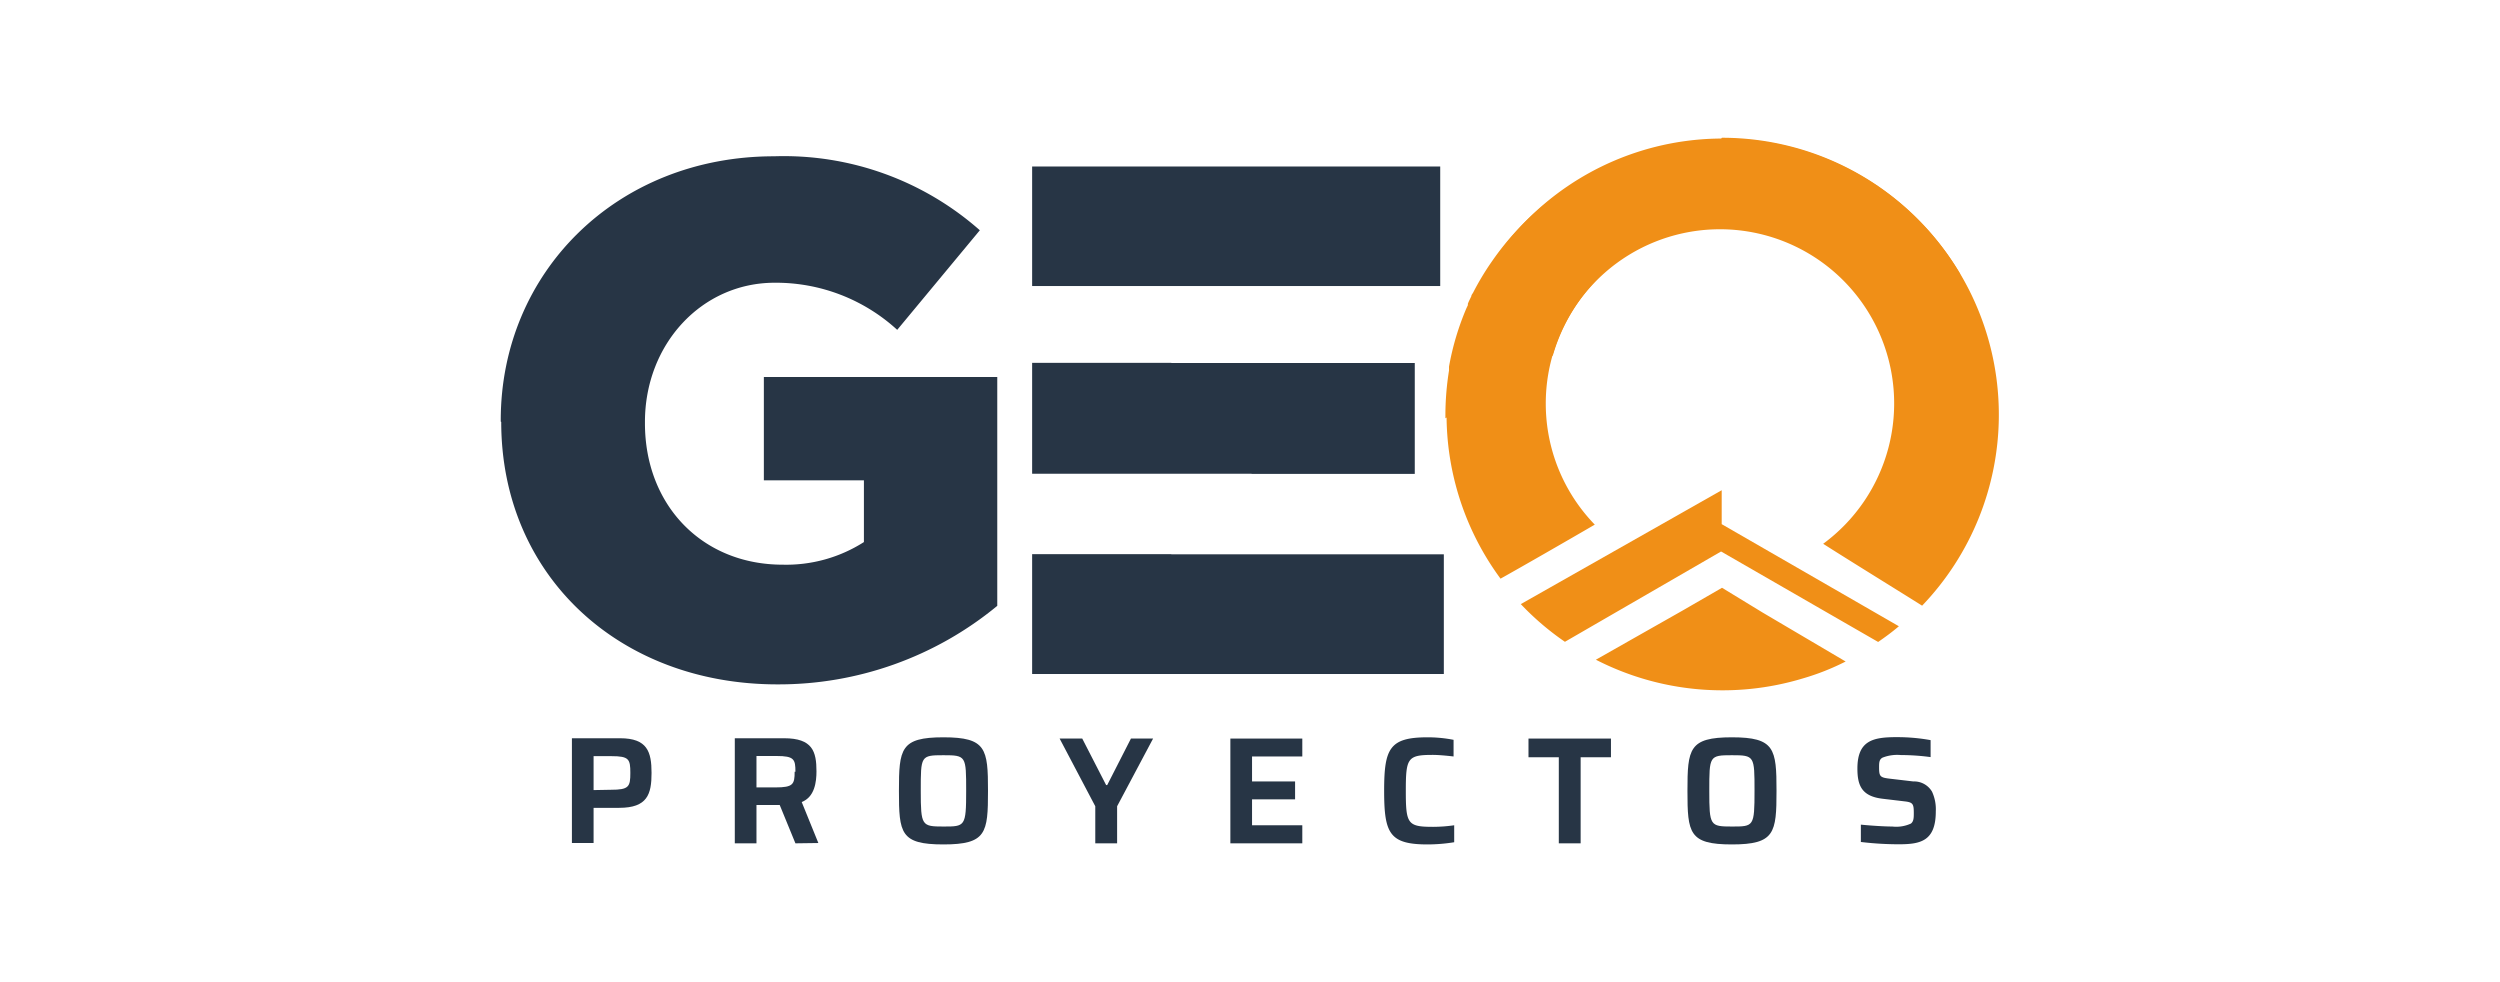
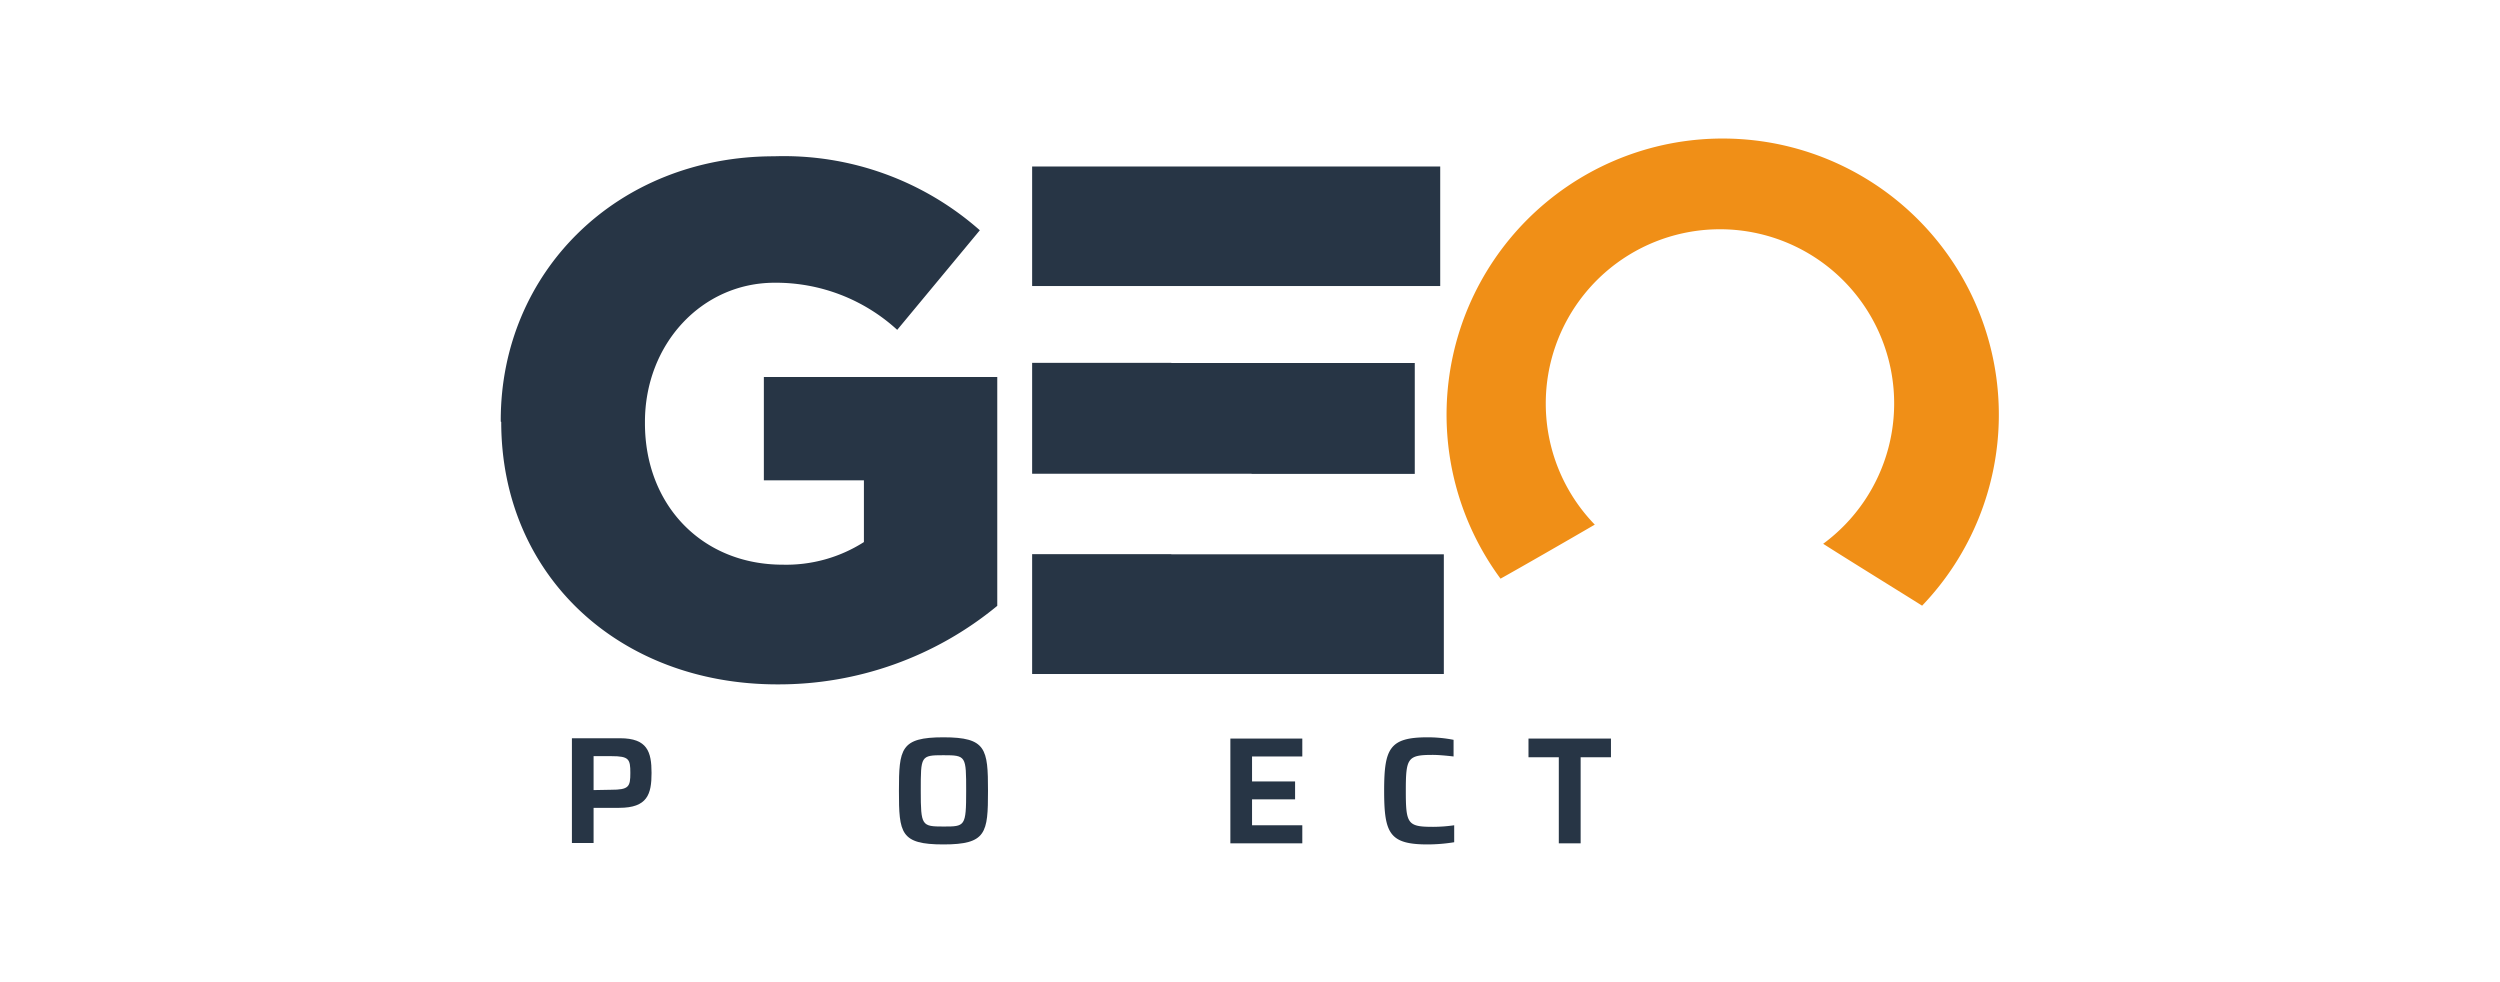
<svg xmlns="http://www.w3.org/2000/svg" id="Capa_1" data-name="Capa 1" viewBox="0 0 159.16 62.53">
  <path d="M36.41,47h3.07c1.73,0,2,.86,2,2.21s-.26,2.22-2.06,2.22H37.79v2.24H36.41Zm2.48,3.28c1.15,0,1.24-.19,1.24-1.07s-.08-1.07-1.21-1.07H37.79V50.3Z" fill="#273545" />
-   <path d="M50.64,53.69l-1-2.44H48.16v2.44H46.78V47h3.14c1.81,0,2.06.84,2.06,2.11,0,.66-.11,1.63-.94,1.95l1.06,2.61Zm0-4.56c0-.79-.08-1-1.2-1H48.16v2h1.21c1.13,0,1.22-.2,1.22-1" fill="#273545" />
  <path d="M57.23,50.35c0-2.68.1-3.41,2.83-3.41s2.84.73,2.84,3.41-.1,3.41-2.84,3.41-2.83-.72-2.83-3.41m4.28,0c0-2.22,0-2.27-1.45-2.27s-1.44.05-1.44,2.27.06,2.27,1.44,2.27,1.45,0,1.45-2.27" fill="#273545" />
-   <polygon points="69.73 51.33 67.46 47.02 68.9 47.02 70.42 49.98 70.49 49.98 72 47.02 73.41 47.02 71.12 51.33 71.12 53.69 69.73 53.69 69.73 51.33" fill="#273545" />
  <polygon points="78.33 47.02 82.91 47.02 82.91 48.16 79.71 48.16 79.71 49.75 82.45 49.75 82.45 50.89 79.71 50.89 79.71 52.54 82.91 52.54 82.91 53.69 78.33 53.69 78.33 47.02" fill="#273545" />
  <path d="M88.12,50.35c0-2.7.34-3.41,2.77-3.41a8.62,8.62,0,0,1,1.65.16v1.06c-.52-.06-1-.1-1.31-.1-1.62,0-1.73.19-1.73,2.29s.11,2.29,1.73,2.29a9.51,9.51,0,0,0,1.35-.1v1.08a10.79,10.79,0,0,1-1.69.14c-2.43,0-2.77-.7-2.77-3.41" fill="#273545" />
  <polygon points="99.24 48.21 97.31 48.21 97.31 47.02 102.56 47.02 102.56 48.21 100.63 48.21 100.63 53.69 99.24 53.69 99.24 48.21" fill="#273545" />
-   <path d="M107.43,50.35c0-2.68.1-3.41,2.83-3.41s2.84.73,2.84,3.41-.11,3.41-2.84,3.41-2.83-.72-2.83-3.41m4.27,0c0-2.22,0-2.27-1.44-2.27s-1.44.05-1.44,2.27.05,2.27,1.44,2.27,1.44,0,1.44-2.27" fill="#273545" />
-   <path d="M118.47,53.61V52.5c.7.07,1.53.12,2,.12a2.23,2.23,0,0,0,1.19-.19c.17-.14.18-.35.18-.66,0-.58-.05-.69-.57-.75l-1.43-.17c-1.32-.16-1.59-.85-1.59-1.92,0-1.79,1-2,2.49-2a11.84,11.84,0,0,1,2.17.19v1.08a14.26,14.26,0,0,0-1.89-.13,2.57,2.57,0,0,0-1.16.16c-.22.11-.23.31-.23.62,0,.57.06.65.65.72l1.53.18a1.32,1.32,0,0,1,1.19.65,2.67,2.67,0,0,1,.24,1.26c0,1.91-1,2.09-2.36,2.09a20.22,20.22,0,0,1-2.44-.15" fill="#273545" />
  <path d="M31.88,26.84v-.09c0-9.41,7.38-16.8,17.4-16.8a18.85,18.85,0,0,1,13.1,4.71L57.12,21a11.43,11.43,0,0,0-7.8-3c-4.66,0-8.26,3.92-8.26,8.86v.09c0,5.22,3.65,9,8.77,9A9.19,9.19,0,0,0,55,34.51V30.58H48.63V24H63.49V38.57a21.86,21.86,0,0,1-14,5c-10.06,0-17.58-6.92-17.58-16.71" fill="#273545" />
  <polygon points="79.68 18.21 79.68 18.21 91.69 18.21 91.69 10.6 65.71 10.6 65.71 18.21 79.68 18.21" fill="#273545" />
  <polygon points="90.07 30.17 90.07 23.11 74.57 23.11 74.57 23.1 65.71 23.1 65.71 30.16 79.68 30.16 79.68 30.17 90.07 30.17" fill="#273545" />
  <polygon points="74.57 35.29 74.57 35.28 65.71 35.28 65.71 42.91 91.92 42.91 91.92 35.29 74.57 35.29" fill="#273545" />
-   <path d="M117.51,42.11a15.52,15.52,0,0,1-2.73,1.08A17.65,17.65,0,0,1,101.6,42l5.52-3.13,2.51-1.45L112.22,39l5.29,3.12ZM109.62,8.77a17.59,17.59,0,0,1,15.17,8.67h0v0l0,.06.09.15a16.87,16.87,0,0,1,.89,1.81h0a17.63,17.63,0,0,1,1.33,5.25h0v.15h0V25h0v.09h0v.1h0v.1h0v.1h0v.1h0v.09h0v.11h0v.08h0v.1h0v.58l-6.86-4c-.08-.26-.17-.51-.27-.76A11.54,11.54,0,0,0,117.75,18a11.18,11.18,0,0,0-3.6-2.58,11.56,11.56,0,0,0-9.13,0A10.69,10.69,0,0,0,101.47,18a11.61,11.61,0,0,0-2.32,3.76c-.11.29-.2.57-.29.87l-6.84,4v-.17a18.12,18.12,0,0,1,.23-2.87v0l0-.19v-.06a17.14,17.14,0,0,1,1.11-3.72h0l0,0,.09-.19,0-.09a2.29,2.29,0,0,1,.1-.23l0,0,.12-.25,0,0c0-.09.09-.17.13-.26h0a17.37,17.37,0,0,1,1.14-1.9h0l.07-.1h0a17.59,17.59,0,0,1,14.45-7.55ZM95.1,16.41l.07-.1Zm25.79,23.46c-.42.36-.87.69-1.32,1l-10-5.76-9.94,5.75a17.39,17.39,0,0,1-2.81-2.4l12.79-7.25v2.16Z" fill="#f08f17" />
  <path d="M98.41,25.69a11.09,11.09,0,1,1,17.66,8.93c1.82,1.16,5,3.12,6.3,3.94a17.58,17.58,0,1,0-26.84-1.72c1.36-.76,4.18-2.38,6-3.44a11.06,11.06,0,0,1-3.12-7.71" fill="#f08f17" />
</svg>